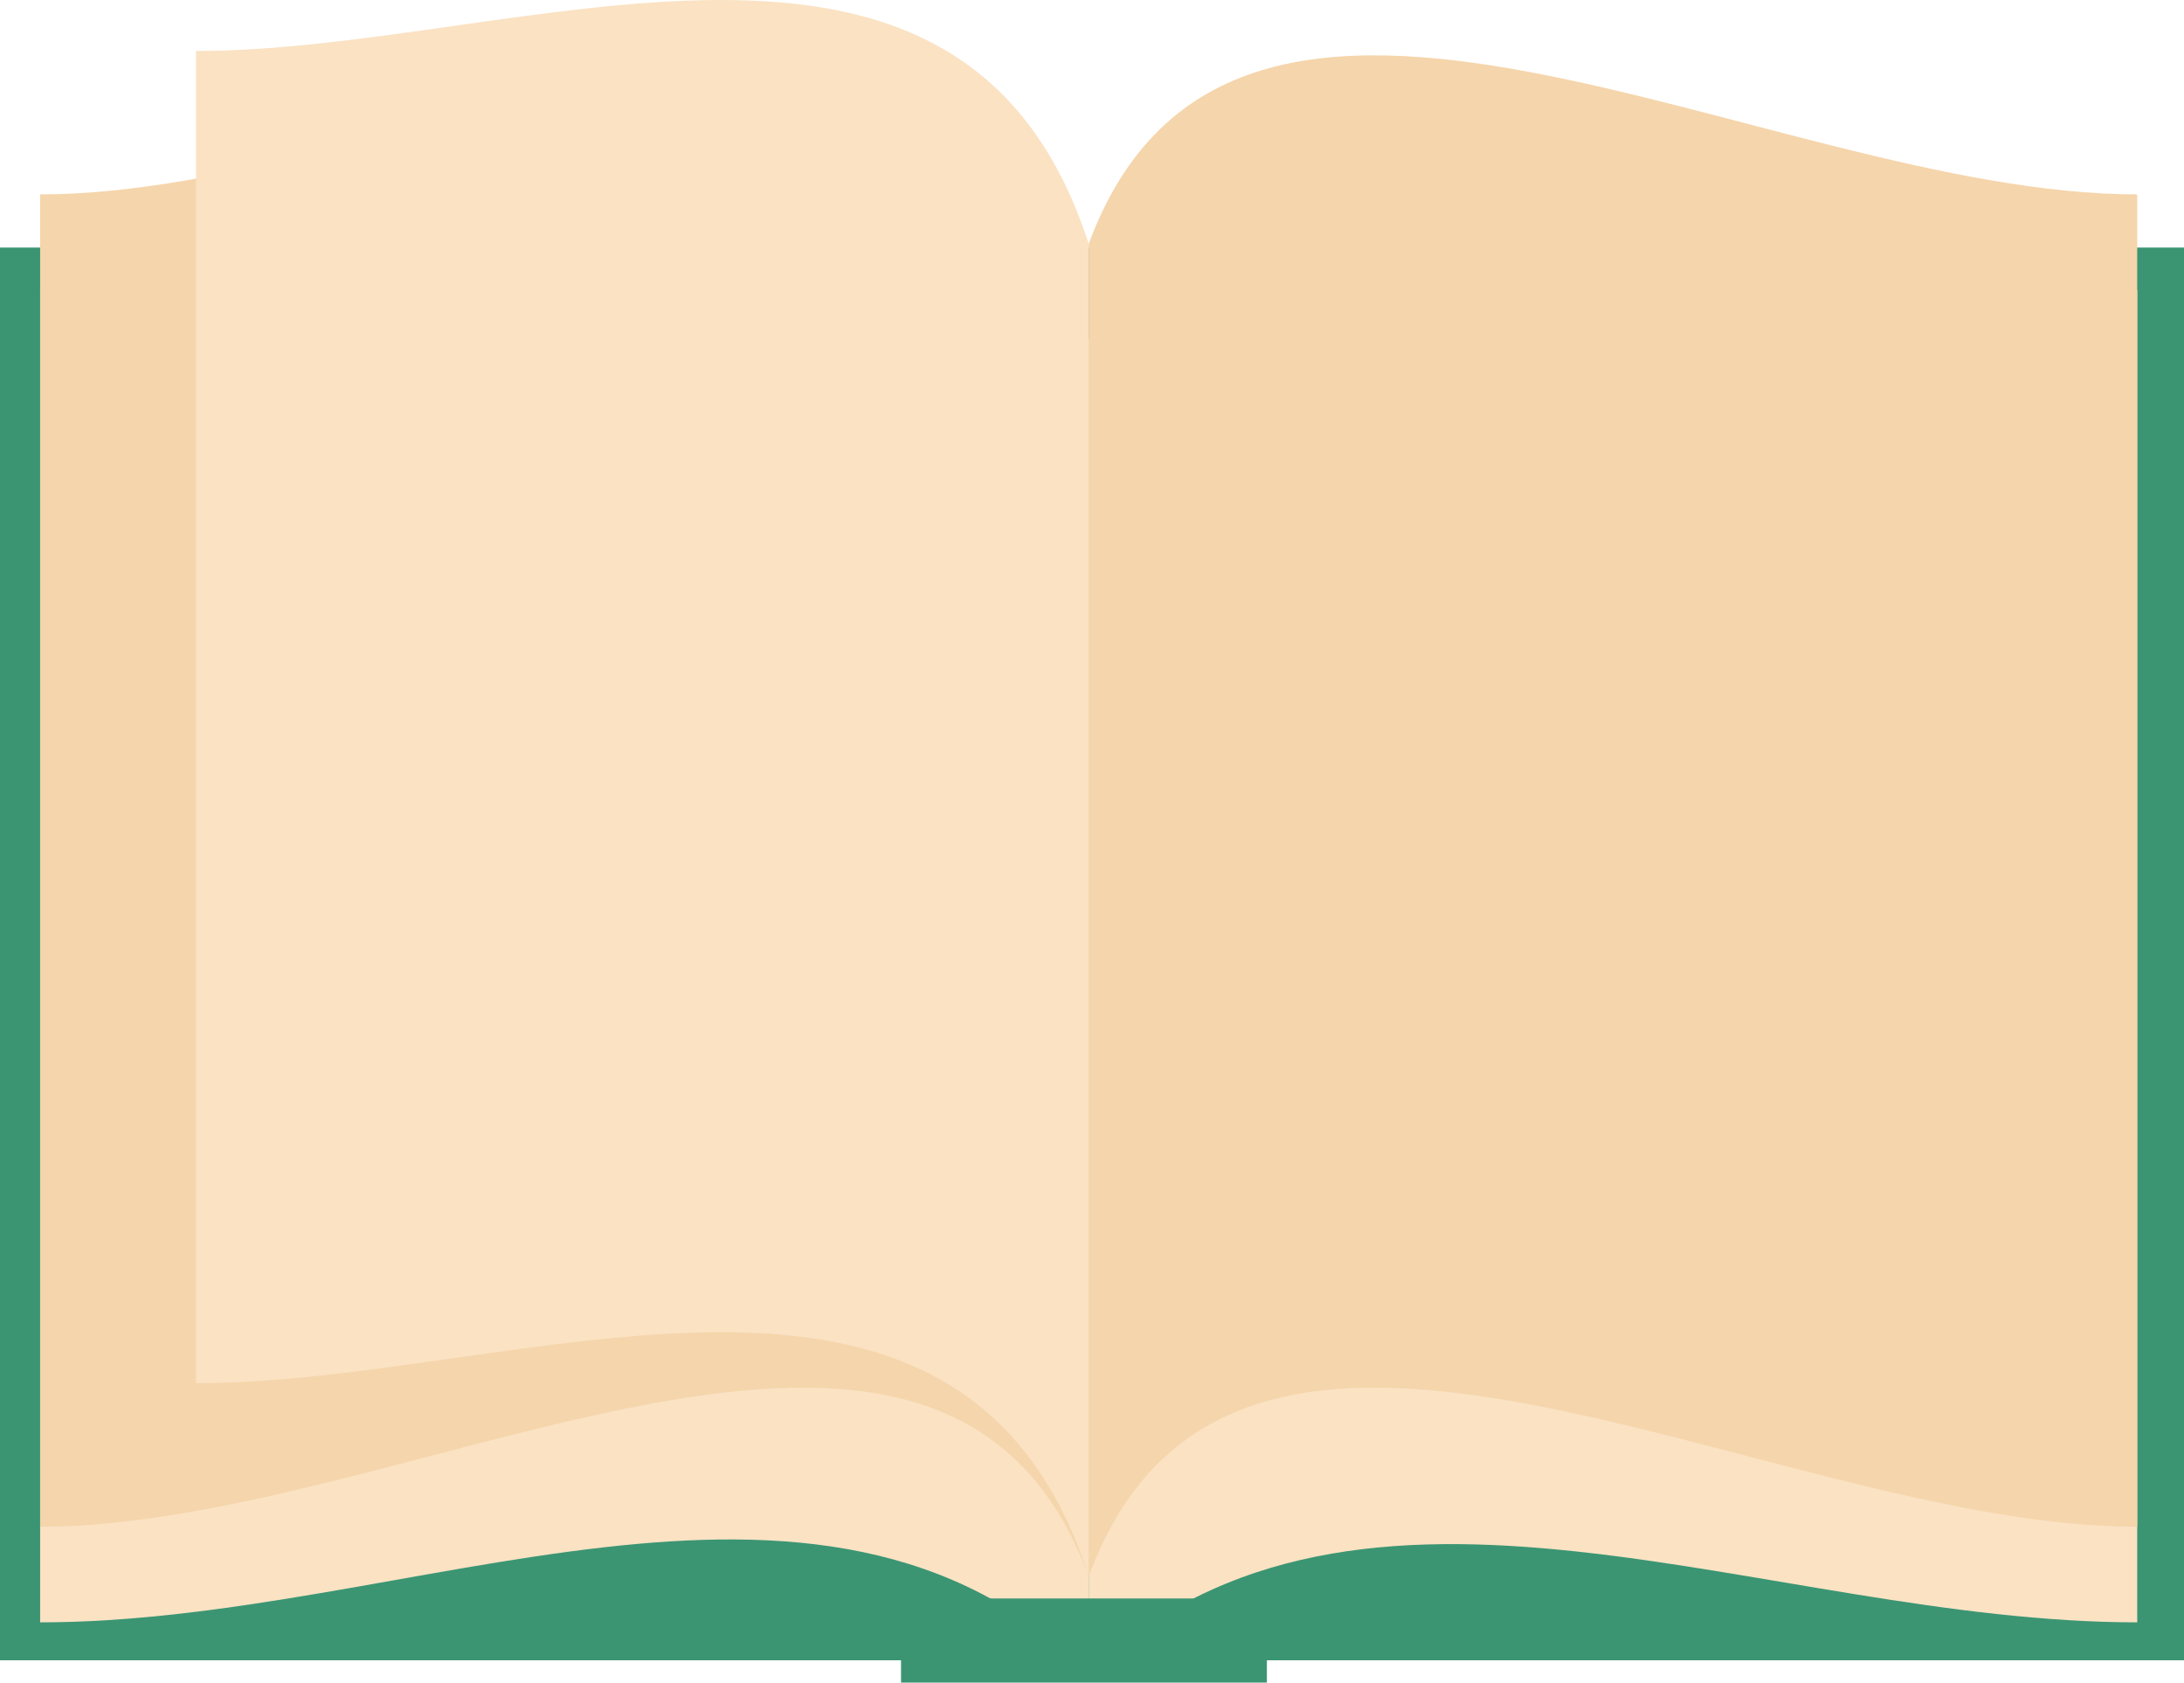
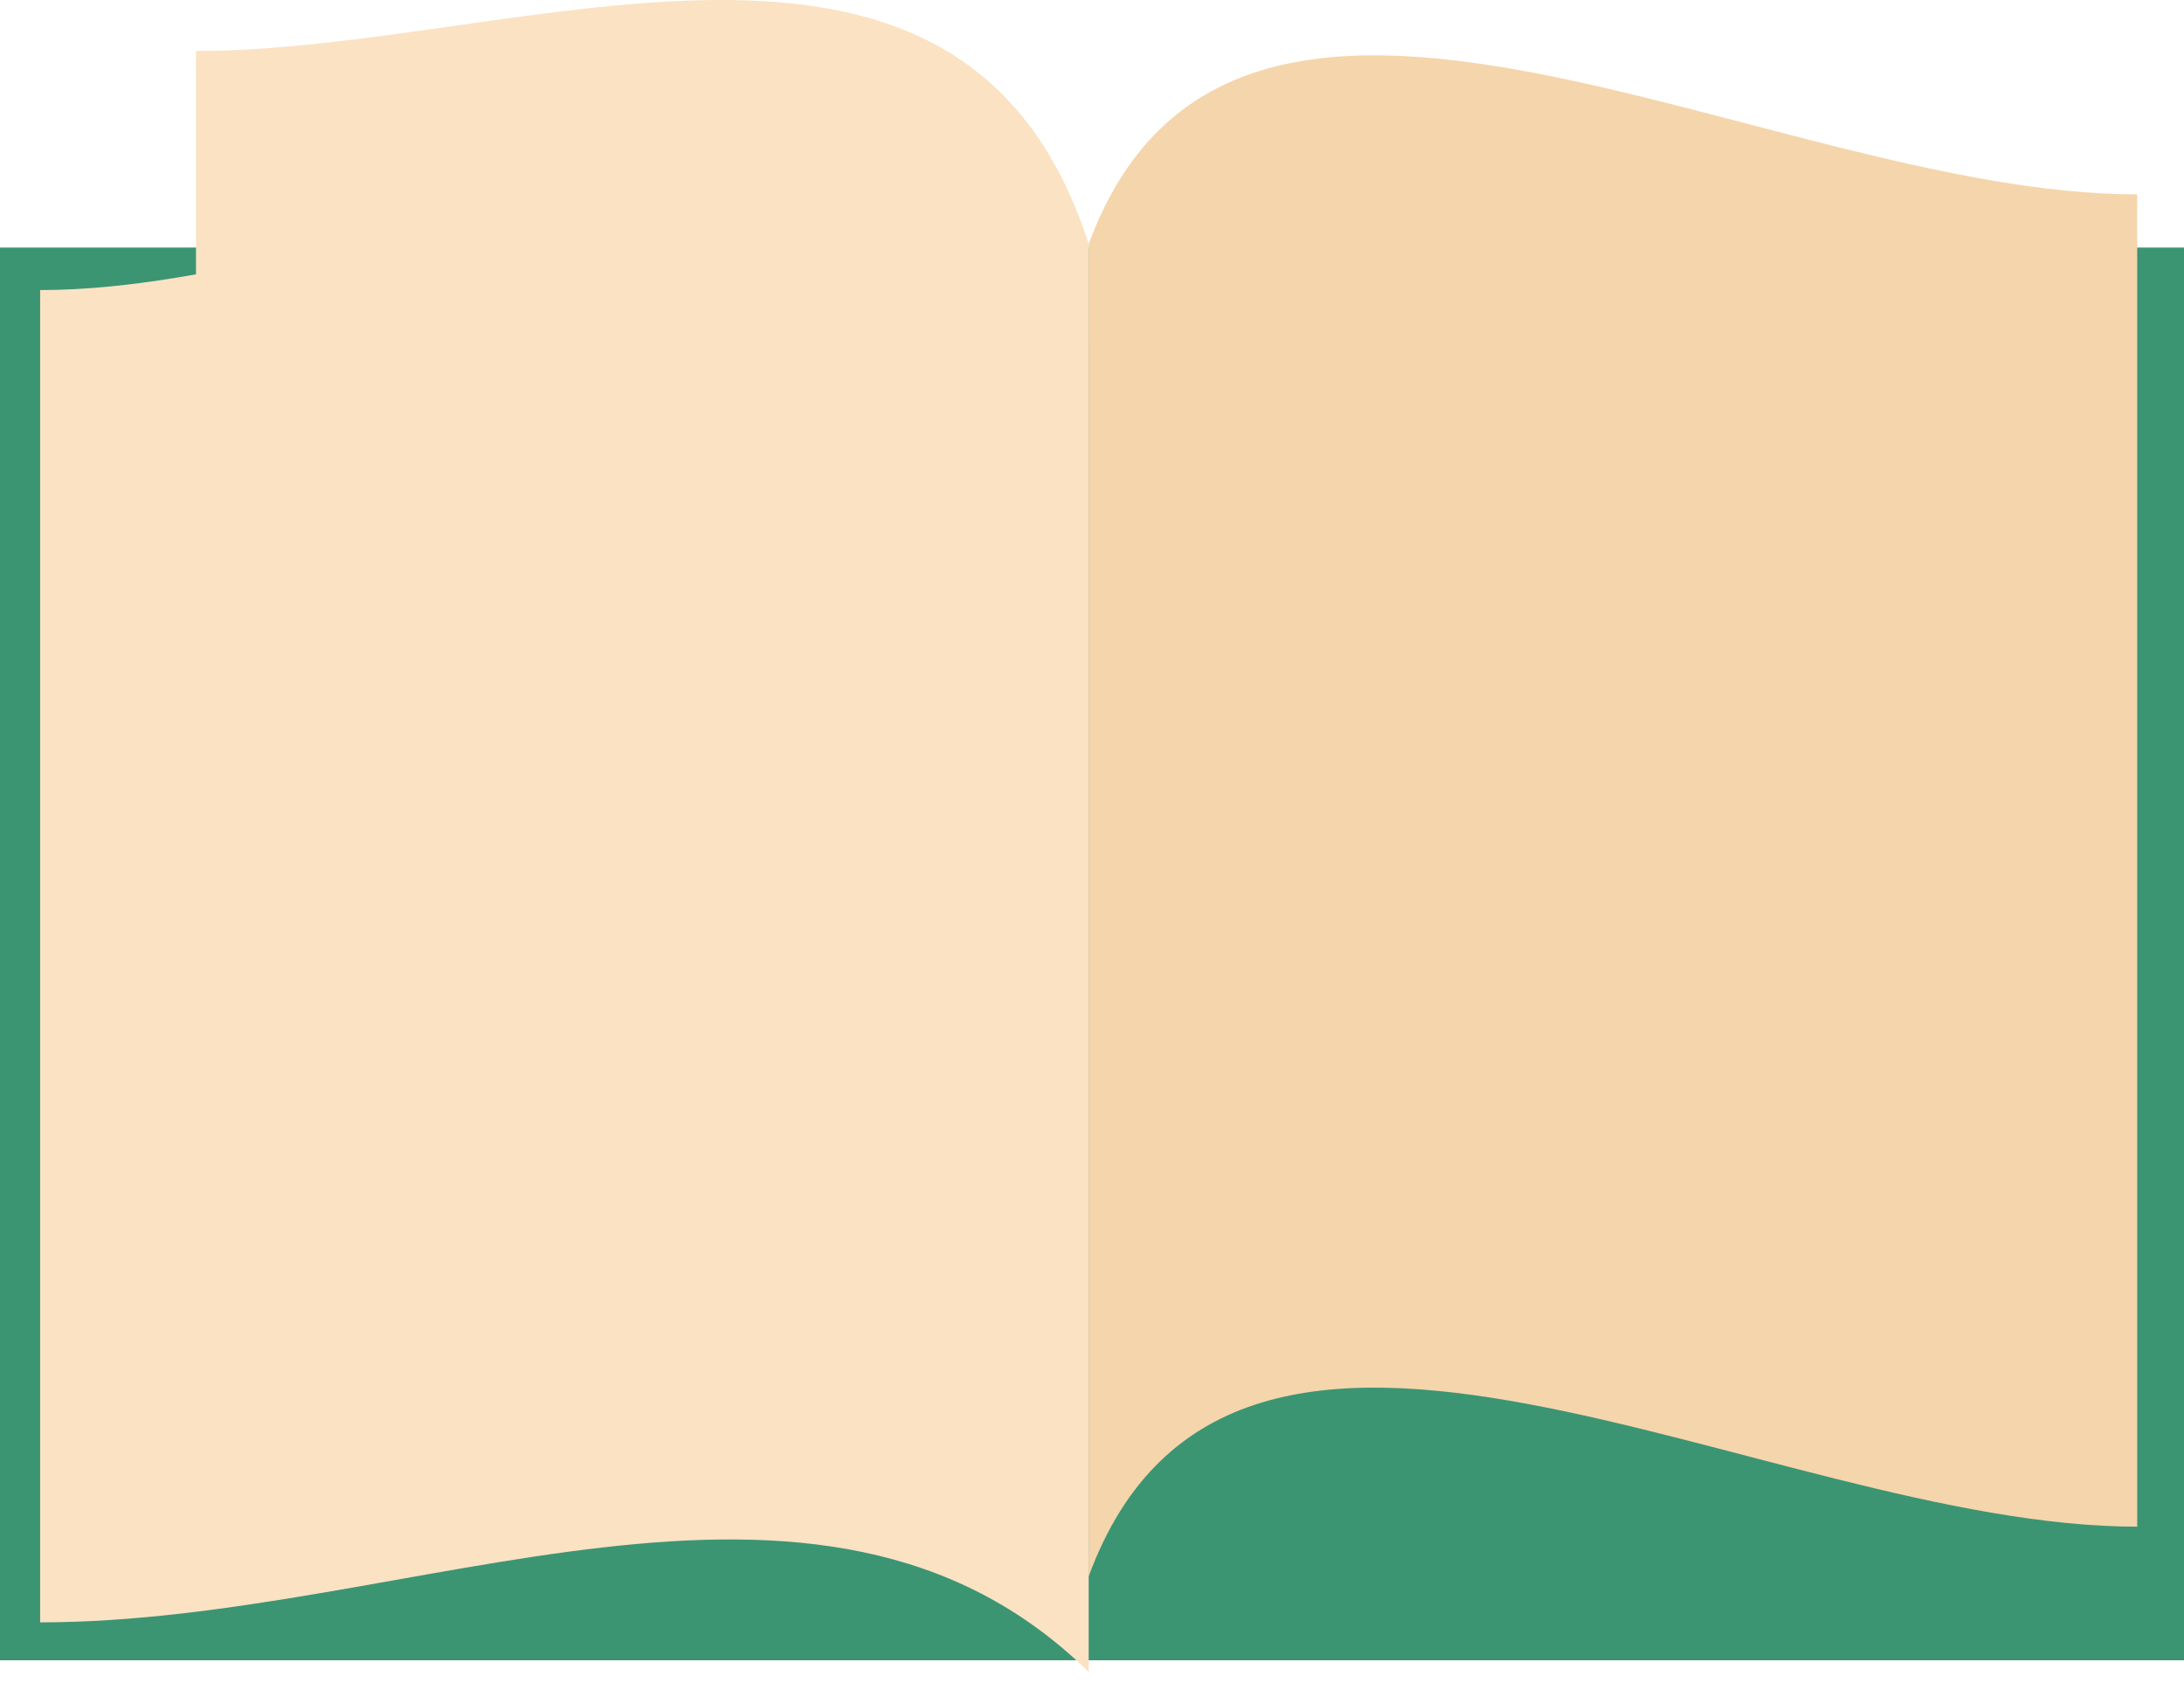
<svg xmlns="http://www.w3.org/2000/svg" viewBox="0 0 465.871 358.818" width="100%" style="vertical-align: middle; max-width: 100%; width: 100%;">
  <g>
    <g>
      <rect y="52.792" width="465.871" height="301.269" fill="rgb(59,149,115)">
     </rect>
-       <rect x="8.564" y="264.743" width="447.327" height="82.362" fill="rgb(59,149,115)">
-      </rect>
      <path d="M232.227,356.551C174.422,299.88,87.9,345.973,8.564,345.973V61.86c79.34,0,192.683-73.3,223.663,10.578Z" fill="rgb(250, 226, 195)">
-      </path>
-       <path d="M232.227,356.551c58.561-54.4,144.323-10.578,223.664-10.578V61.86c-79.341,0-192.683-73.3-223.664,10.578Z" fill="rgb(250, 226, 195)">
-      </path>
-       <path d="M232.227,336.15C201.247,252.276,87.9,325.571,8.564,325.571V41.458c79.34,0,192.683-73.295,223.663,10.579Z" fill="rgb(245, 213, 171)">
     </path>
      <path d="M232.227,336.15c30.981-83.874,144.323-10.579,223.664-10.579V41.458c-79.341,0-192.683-73.295-223.664,10.579Z" fill="rgb(245, 213, 171)">
     </path>
      <path d="M232.227,336.15c-27-83.874-121.262-41.163-190.416-41.163V10.874c69.154,0,163.413-42.711,190.416,41.163Z" fill="rgb(250, 226, 195)">
     </path>
-       <rect x="192.197" y="340.88" width="78.045" height="17.939" fill="rgb(59,149,115)">
-      </rect>
    </g>
  </g>
</svg>